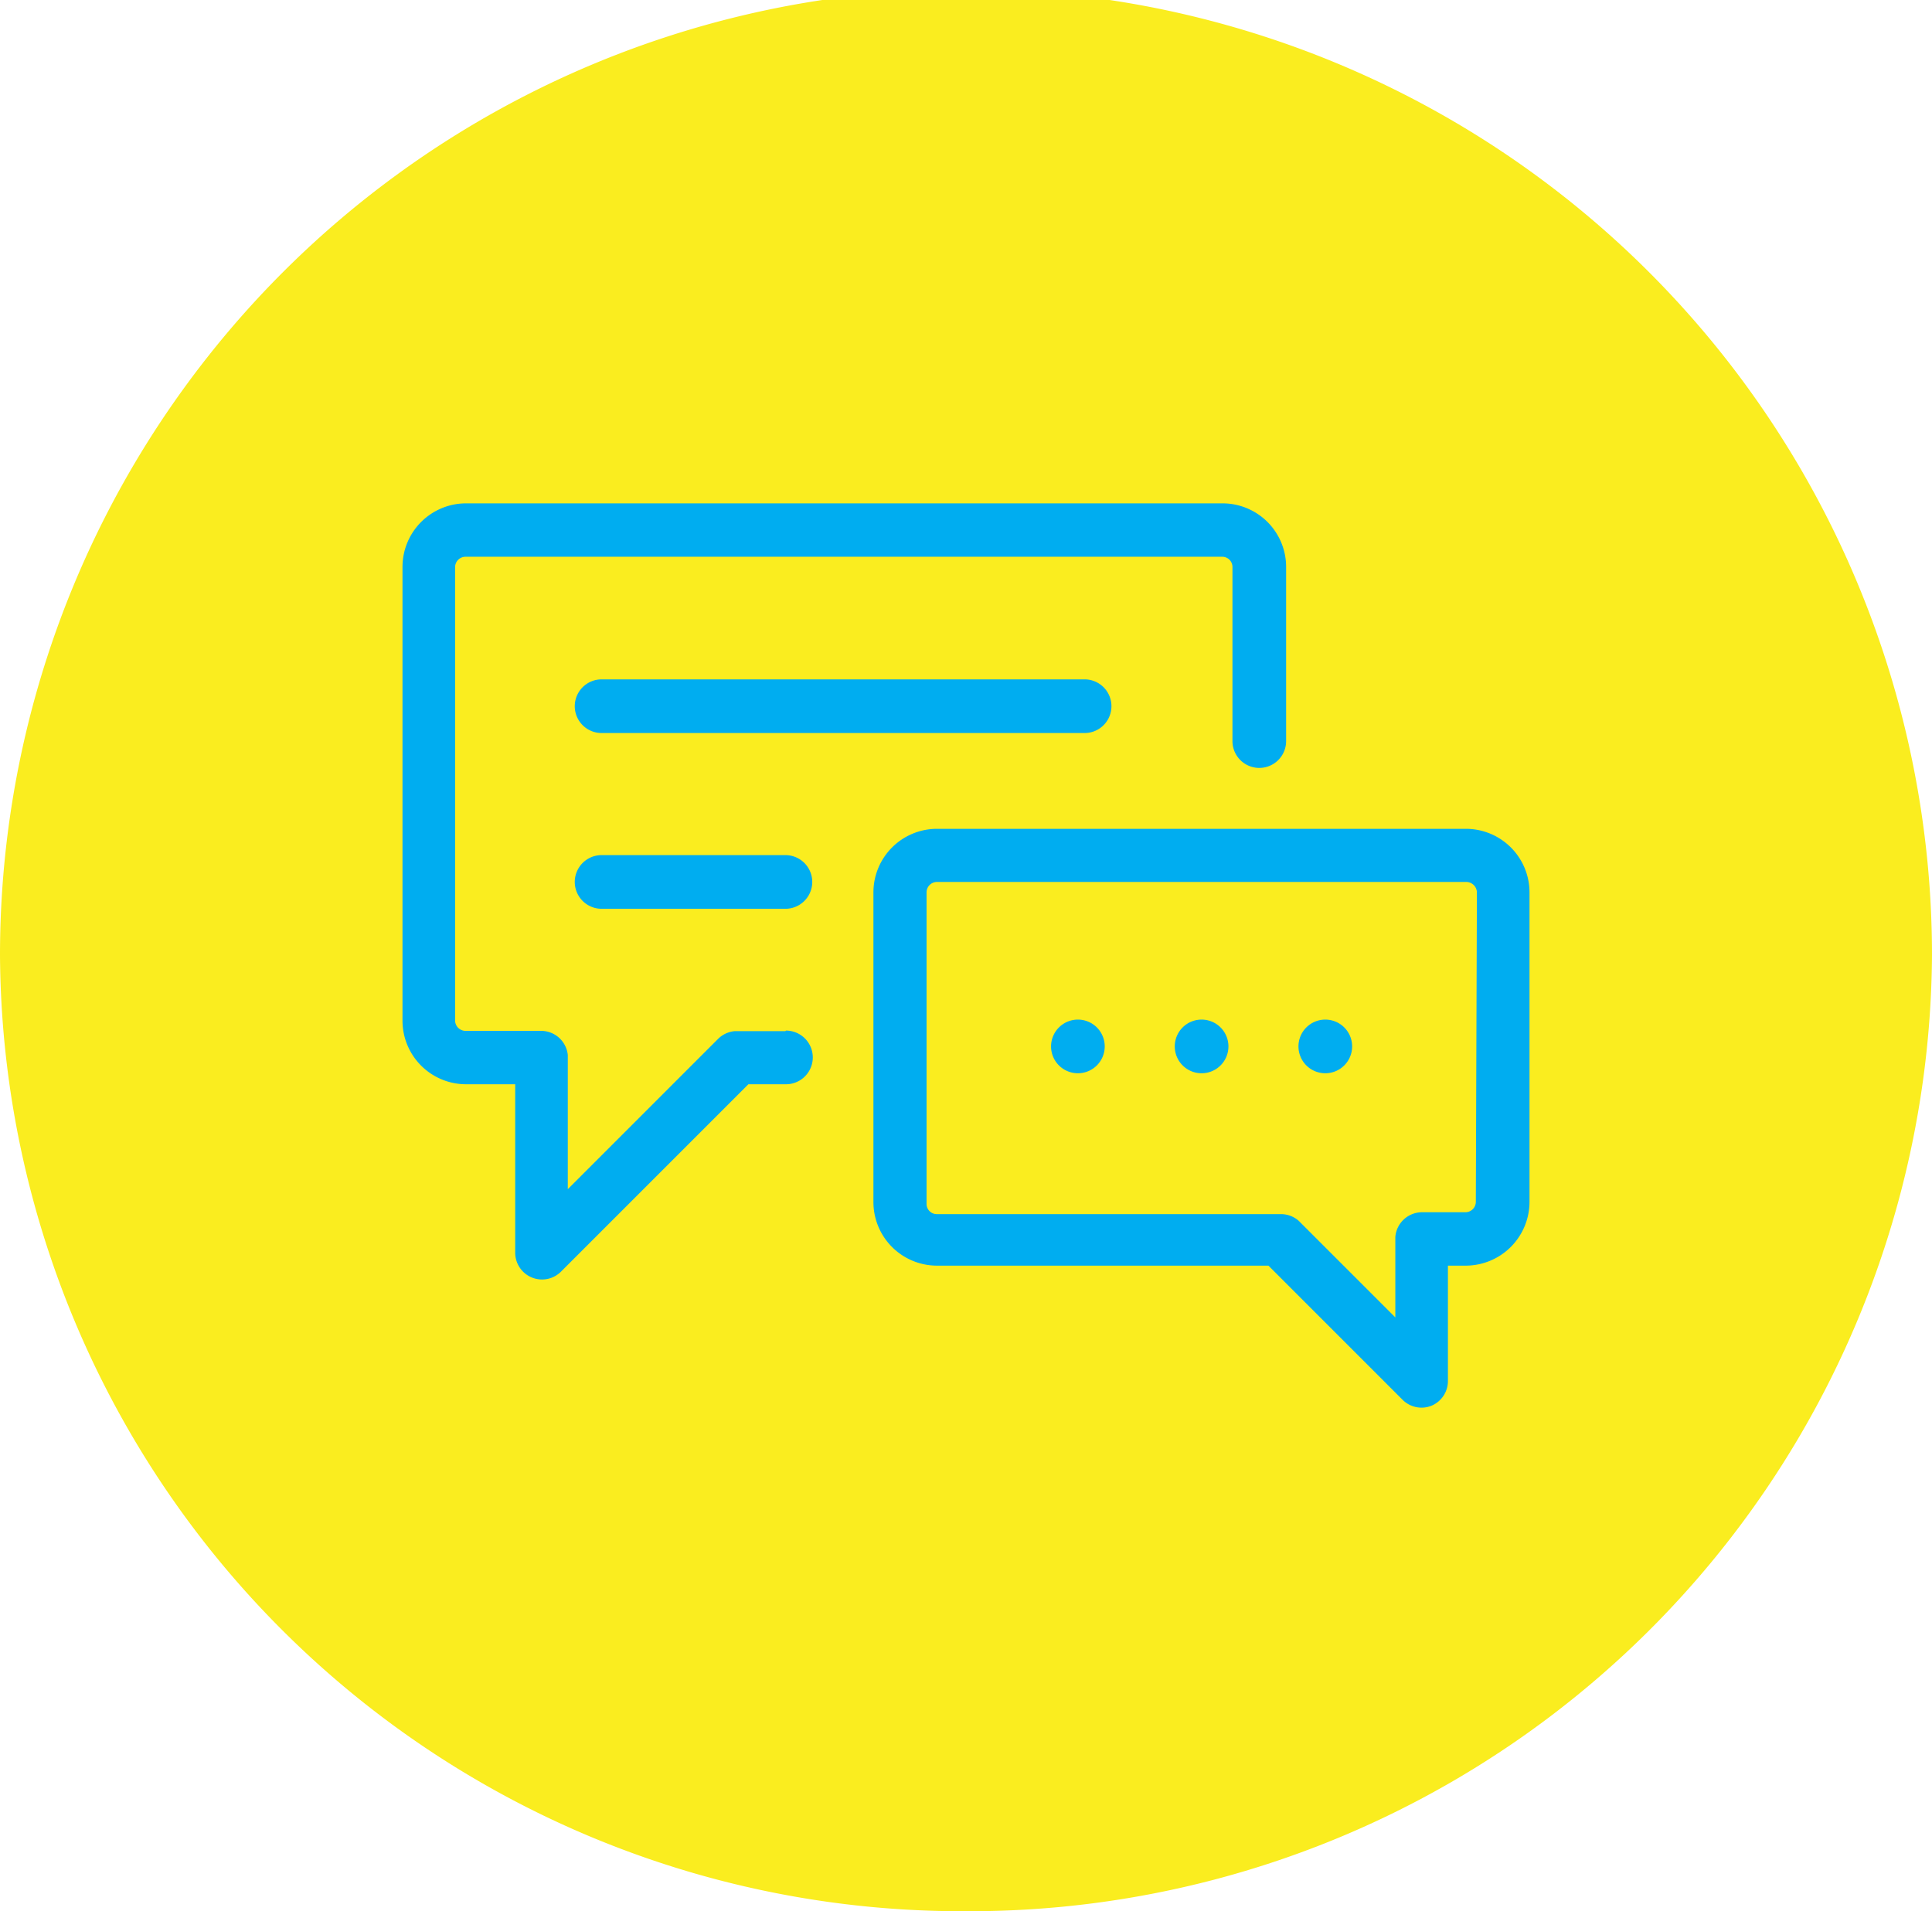
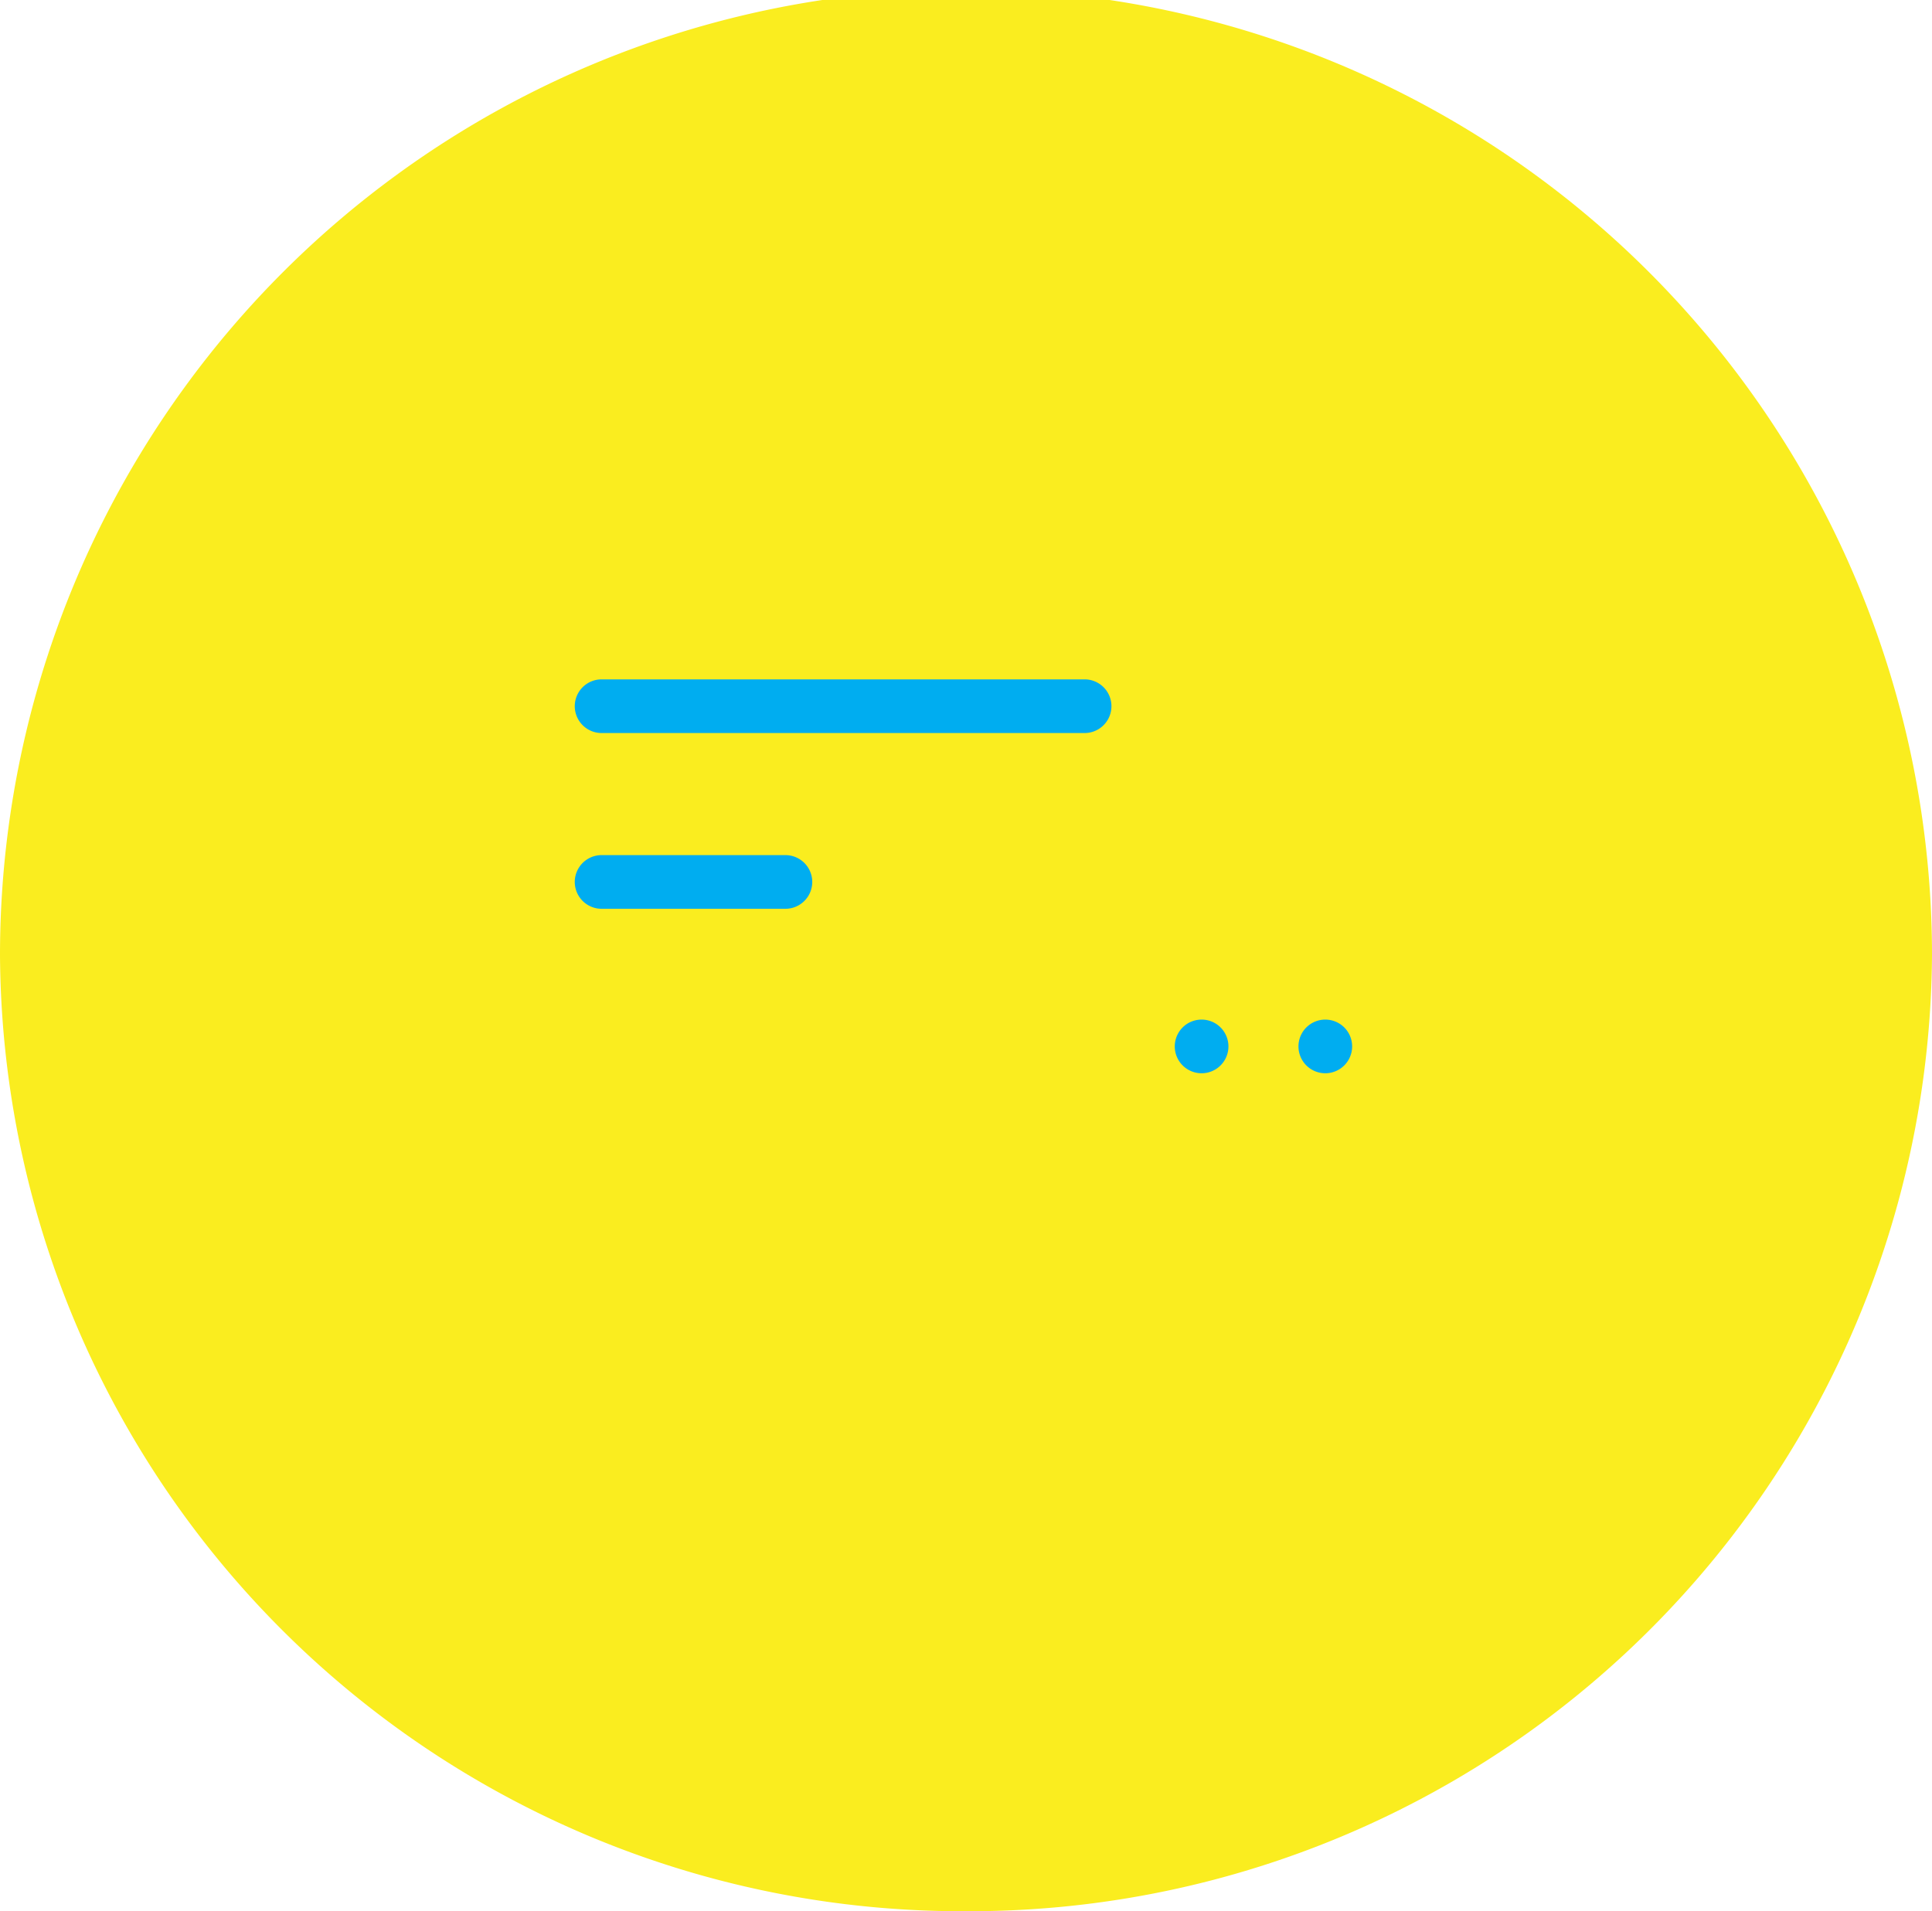
<svg xmlns="http://www.w3.org/2000/svg" viewBox="0 0 72 71.23">
  <defs>
    <style>.cls-1{fill:none;}.cls-2{clip-path:url(#clip-path);}.cls-3{fill:#faed1f;}.cls-4{fill:#00adf0;}</style>
    <clipPath id="clip-path">
      <rect class="cls-1" width="72" height="71.23" />
    </clipPath>
  </defs>
  <g id="Layer_2" data-name="Layer 2">
    <g id="Layer_1-2" data-name="Layer 1">
      <g class="cls-2">
        <path class="cls-3" d="M36,71.23A35.84,35.84,0,0,1,0,35.6a36,36,0,0,1,72,0A35.86,35.86,0,0,1,36,71.23" />
-         <path class="cls-4" d="M29.27,38.43H27.39a1,1,0,0,0-.63.29l-5.6,5.6v-5a1,1,0,0,0-1-.9H17.35a.39.39,0,0,1-.39-.38V21.13a.39.39,0,0,1,.39-.38h28.2a.38.38,0,0,1,.38.38v6.49a1,1,0,1,0,2,0V21.13a2.37,2.37,0,0,0-2.36-2.37H17.35A2.37,2.37,0,0,0,15,21.13V38.05a2.37,2.37,0,0,0,2.37,2.36h1.83v6.3a1,1,0,0,0,1.69.7l7-7h1.4a1,1,0,1,0,0-2" />
-         <path class="cls-4" d="M55,44.8a.39.39,0,0,1-.39.38H53a1,1,0,0,0-1,.92v3l-3.6-3.6h0a.08.08,0,0,0,0,0,1,1,0,0,0-.65-.25H34.91a.38.38,0,0,1-.38-.38V33.26a.39.39,0,0,1,.38-.39H54.65a.4.4,0,0,1,.39.39Zm-.39-13.91H34.91a2.37,2.37,0,0,0-2.36,2.37V44.8a2.37,2.37,0,0,0,2.36,2.37H47.27l5,5a1,1,0,0,0,1.08.22,1,1,0,0,0,.61-.92v-4.3h.68A2.38,2.38,0,0,0,57,44.8V33.26a2.37,2.37,0,0,0-2.37-2.37" />
        <path class="cls-4" d="M44.78,38a1,1,0,1,0,1,1,1,1,0,0,0-1-1" />
        <path class="cls-4" d="M22.42,25.32a1,1,0,0,0,0,2h18a1,1,0,1,0,0-2Z" />
        <path class="cls-4" d="M29.27,31.87H22.42a1,1,0,0,0,0,2h6.85a1,1,0,1,0,0-2" />
-         <path class="cls-4" d="M40.17,38a1,1,0,1,0,1,1,1,1,0,0,0-1-1" />
        <path class="cls-4" d="M49.39,38a1,1,0,1,0,1,1,1,1,0,0,0-1-1" />
      </g>
    </g>
  </g>
</svg>